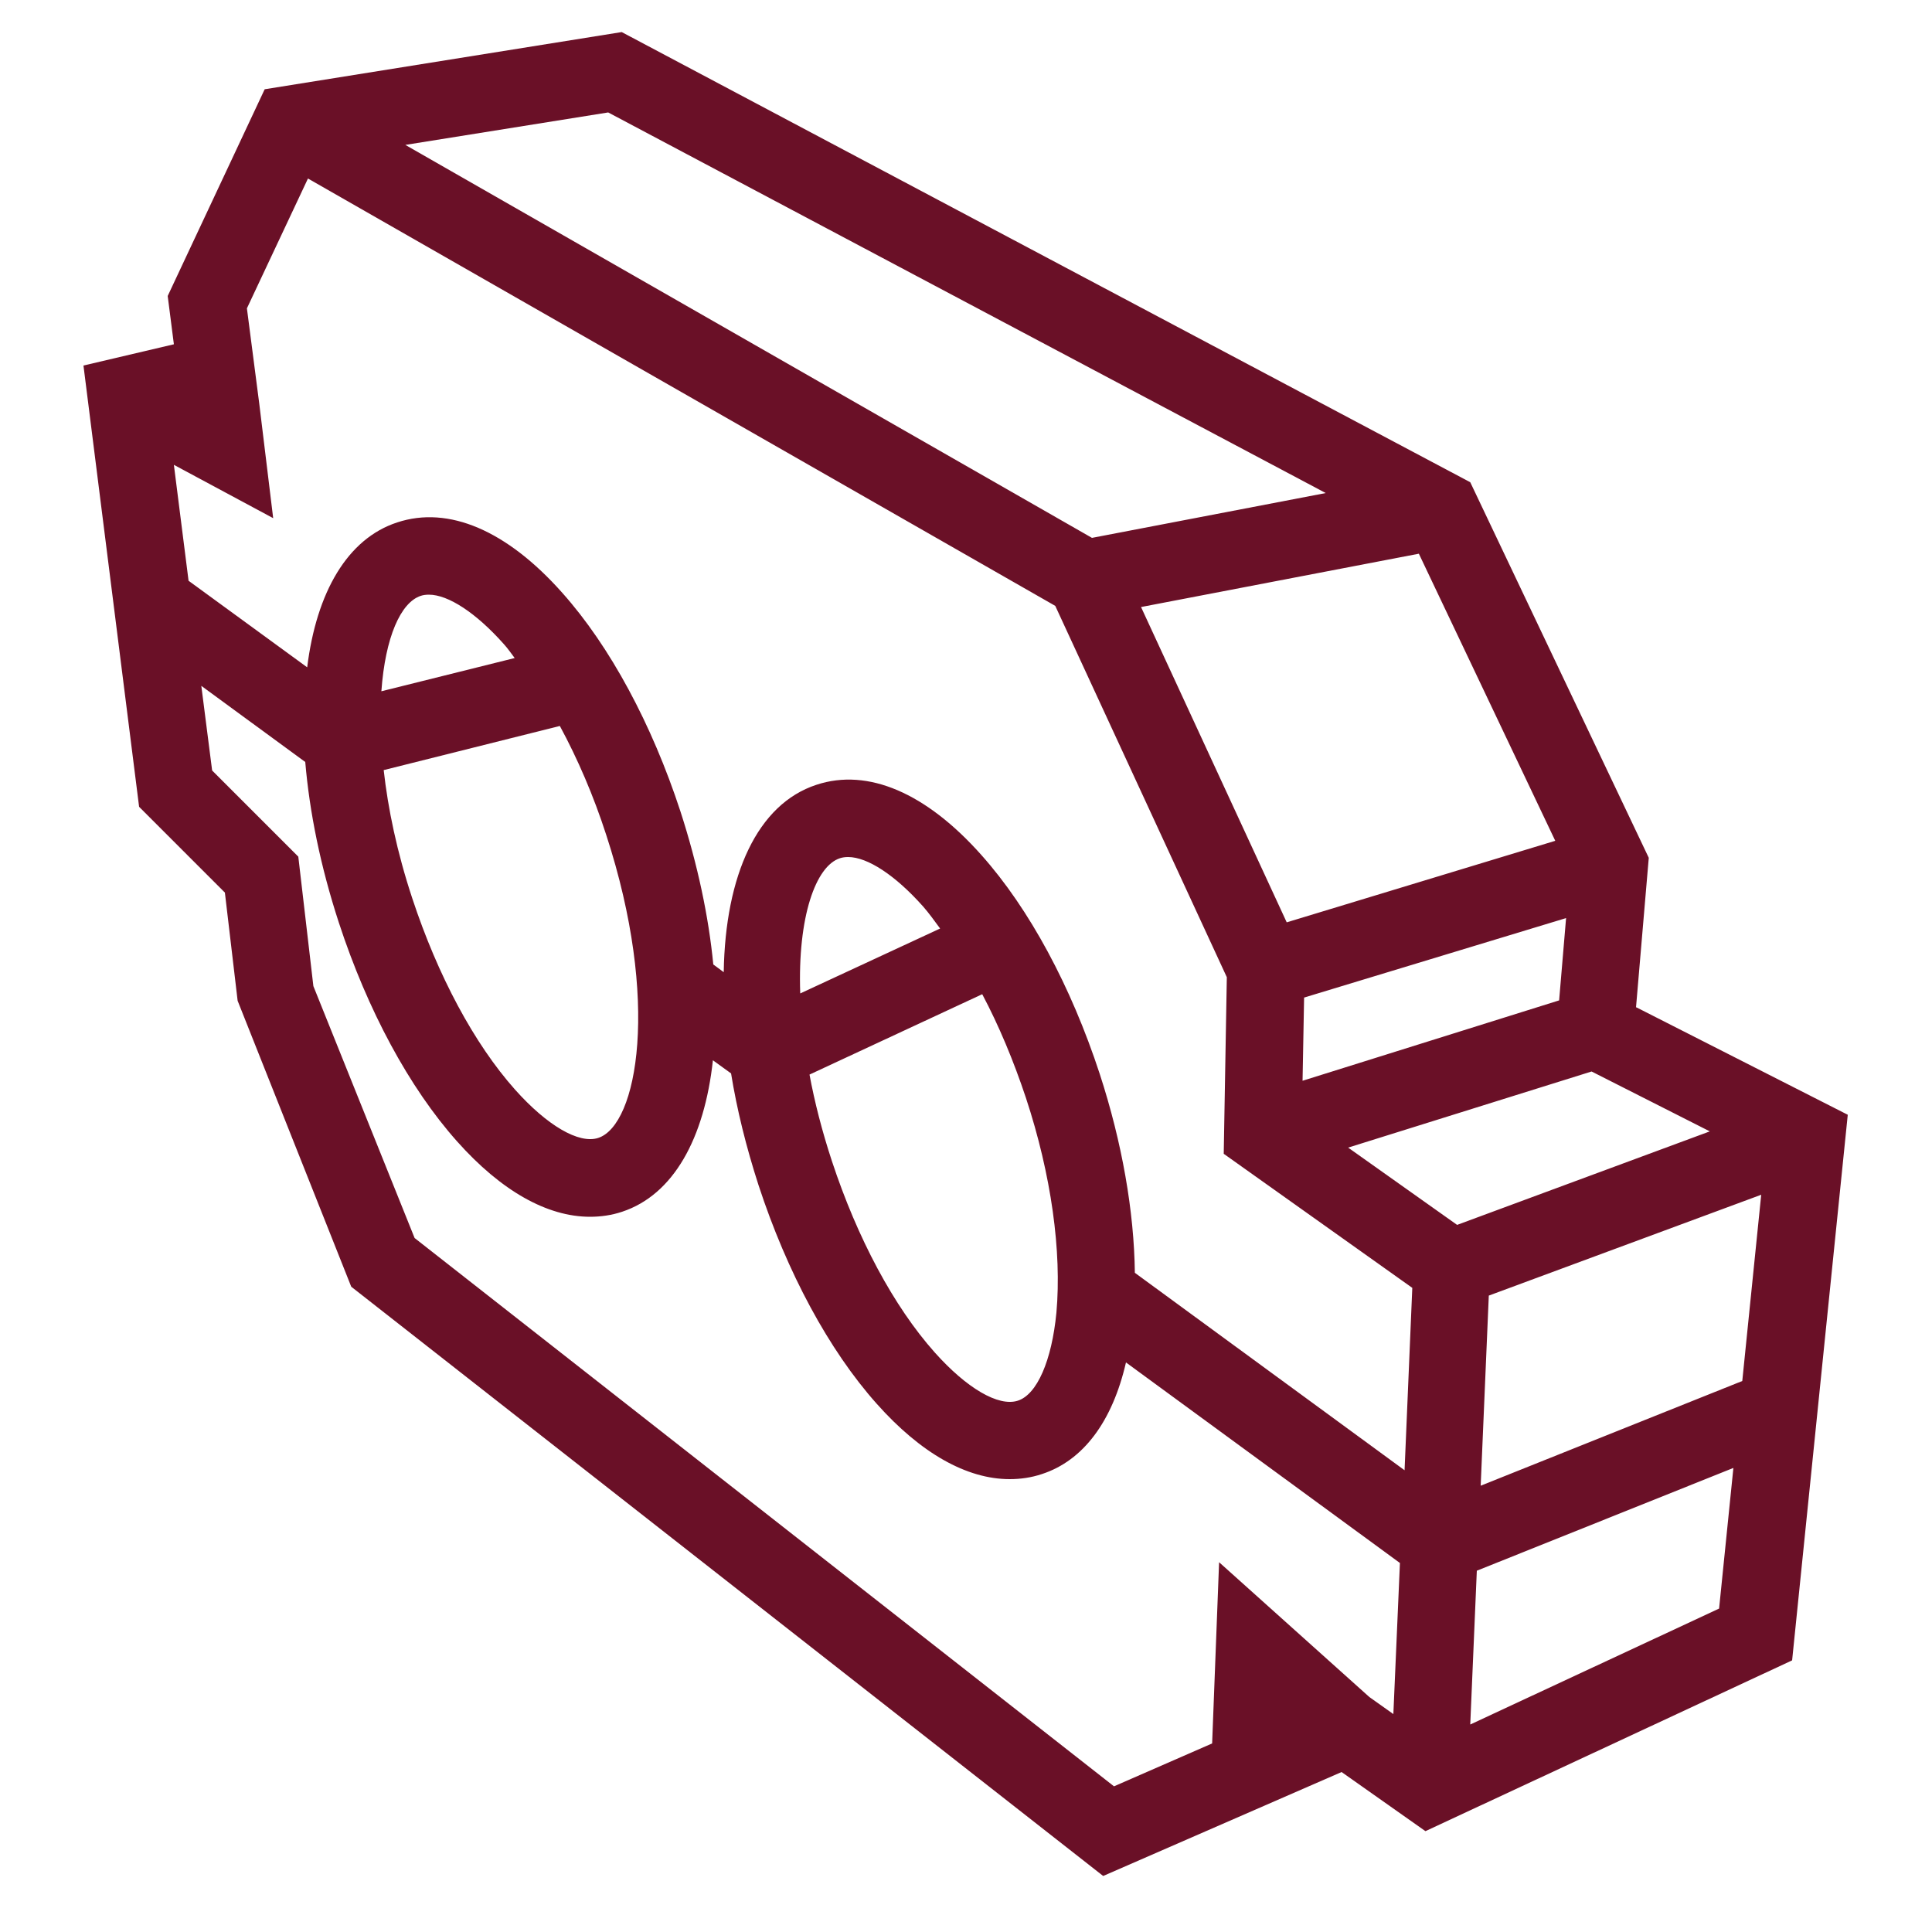
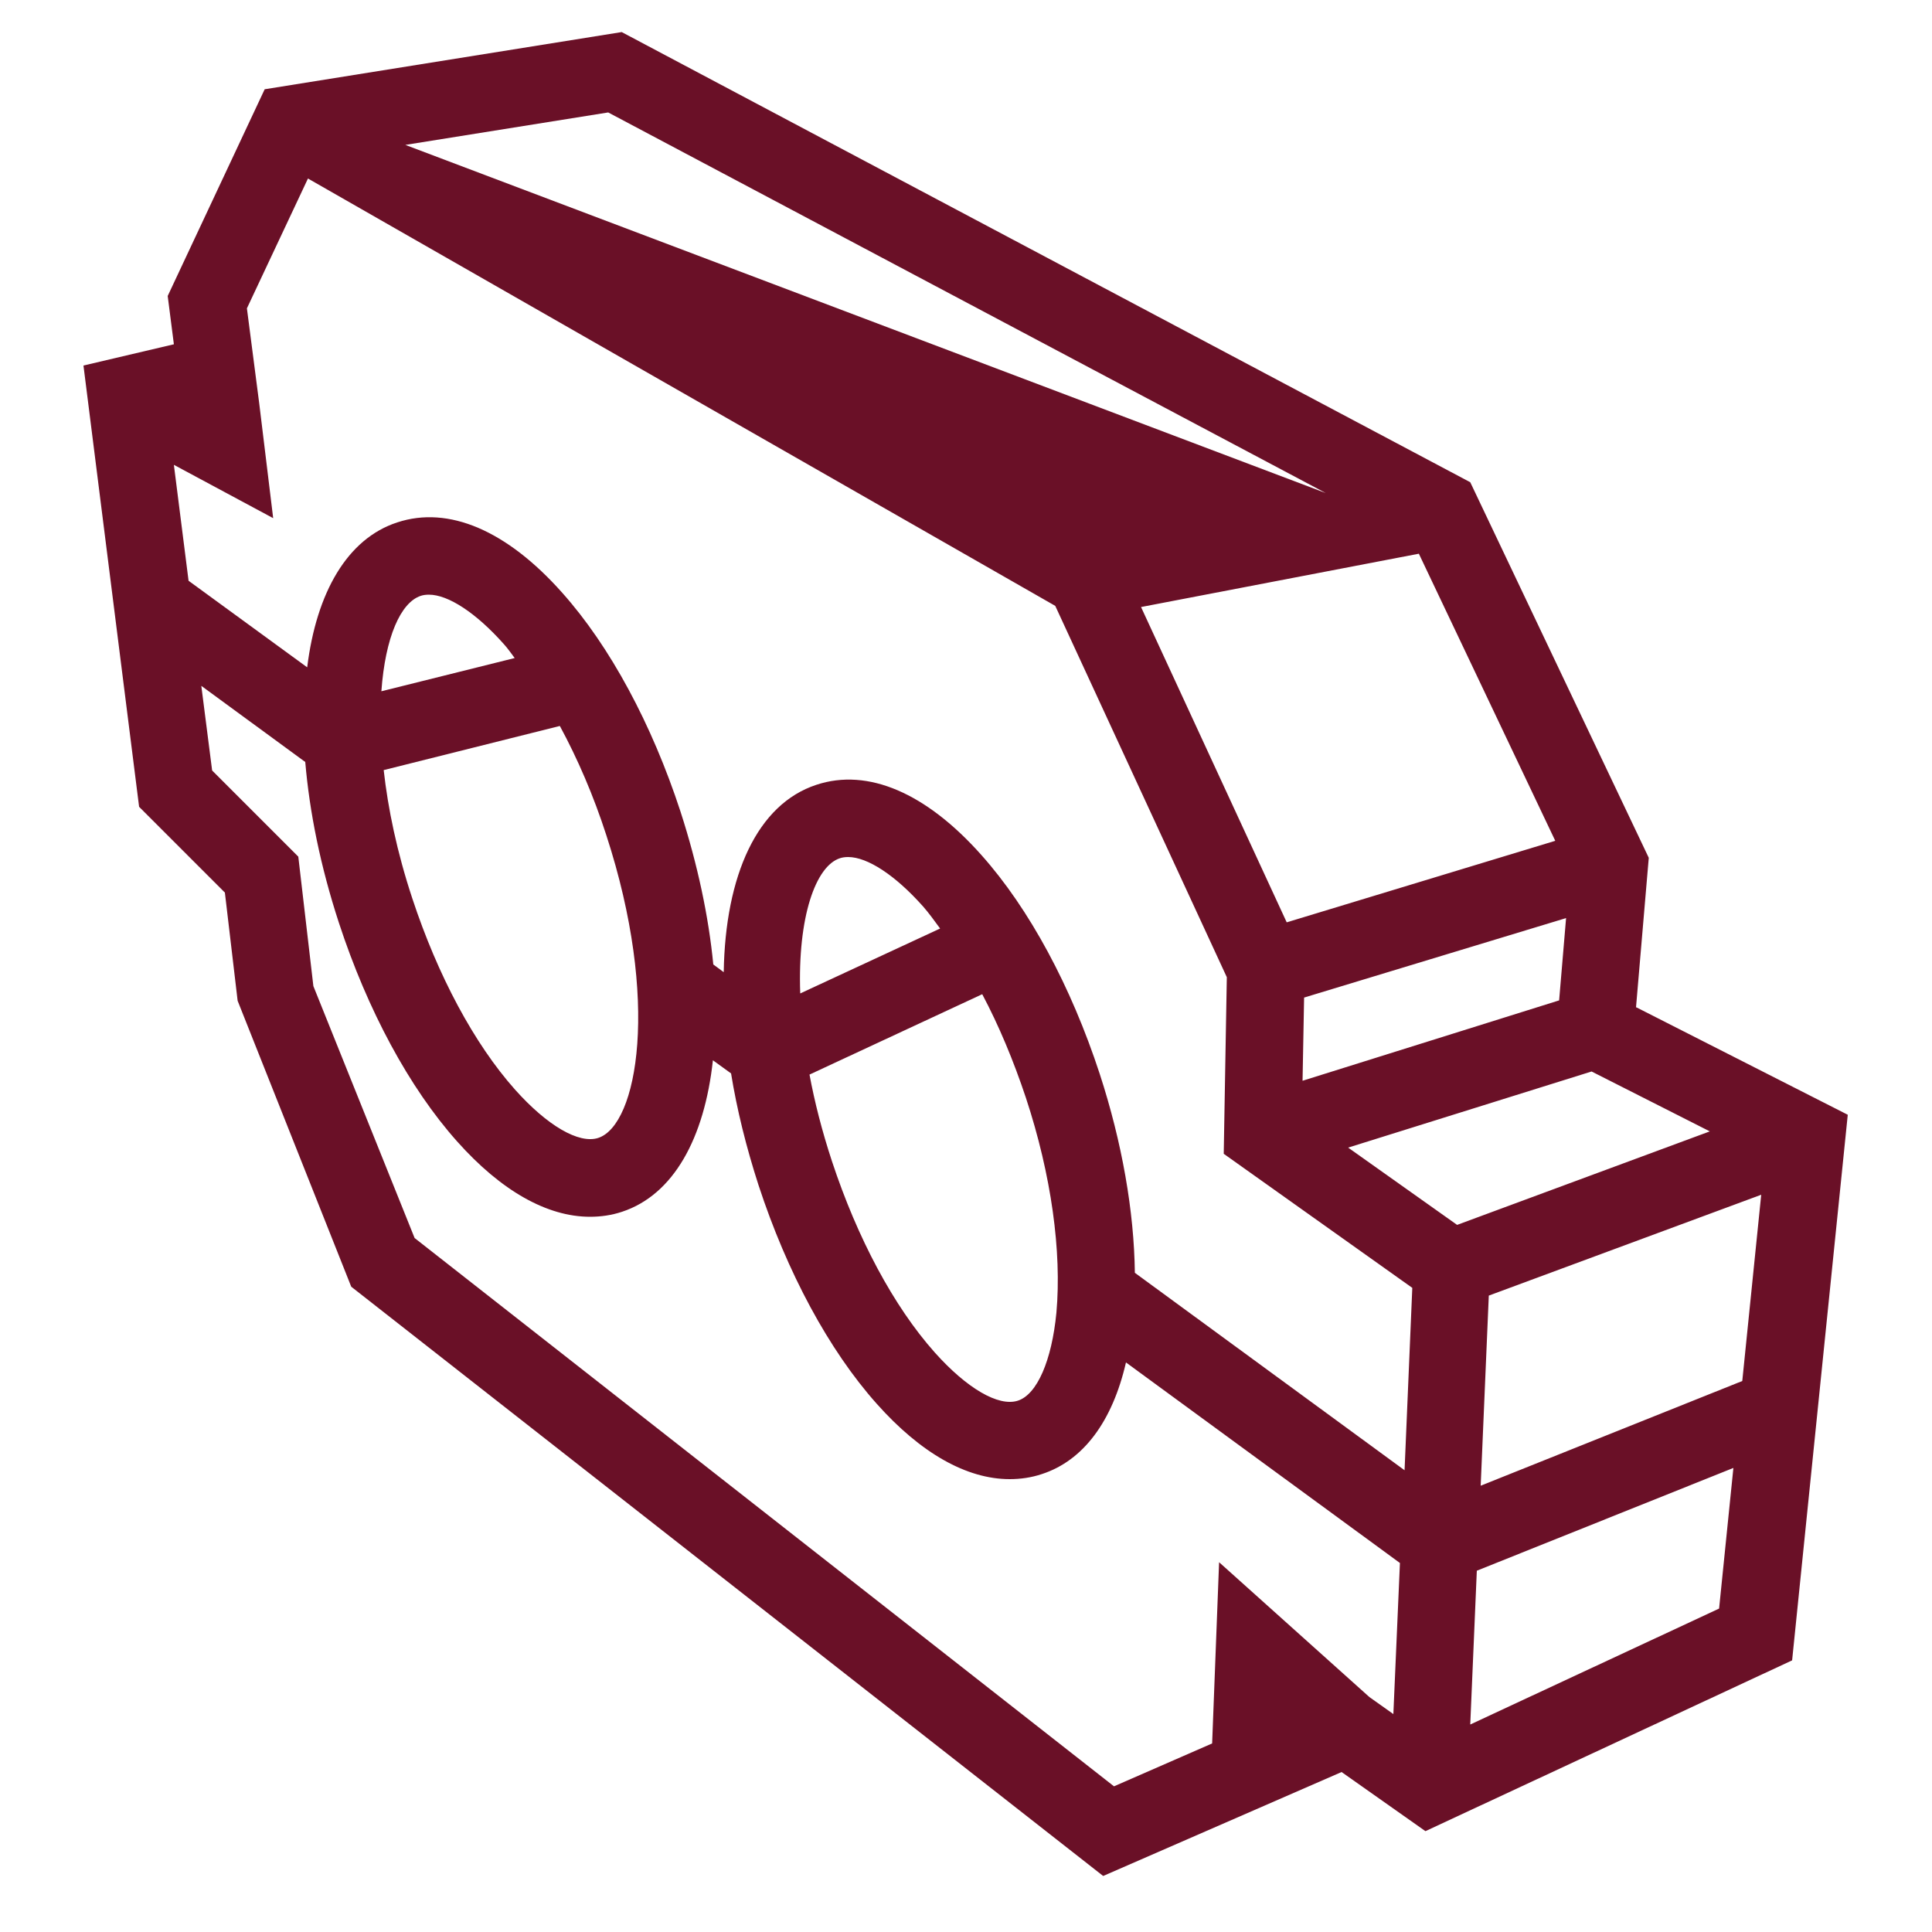
<svg xmlns="http://www.w3.org/2000/svg" id="Guias" version="1.1" viewBox="0 0 50 50">
  <defs>
    <style> .st0 { fill: #6a1027; } </style>
  </defs>
-   <path class="st0" d="M42.34,26.07l.33-3.87-4.62-9.72L16.09.83l-9.24,1.48-2.51,5.35.16,1.25-2.34.55,1.44,11.42,2.22,2.22.33,2.8,2.94,7.4,19.46,15.25,6.17-2.69,2.17,1.53,9.49-4.42,1.44-14.12-5.47-2.78ZM45.09,35.74l-6.77,2.71.21-4.92,7.05-2.61-.49,4.82ZM44.25,29.28l-6.54,2.42-2.82-2,6.3-1.97,3.06,1.55ZM33.74,25.82l6.79-2.06-.18,2.13-6.64,2.08.04-2.15ZM40.25,21.76l-6.95,2.11-3.77-8.16,7.19-1.38,3.53,7.43ZM34.31,12.76l-6.05,1.16L10.49,3.75l5.25-.84,18.57,9.85ZM7.97,4.62l19.34,11.06,4.44,9.61-.08,4.57,4.88,3.47-.2,4.72-6.98-5.11c-.02-1.59-.33-3.37-.91-5.15-.74-2.26-1.82-4.27-3.06-5.66-1.43-1.61-2.94-2.26-4.27-1.82-1.53.5-2.36,2.34-2.4,4.85l-.27-.2c-.12-1.23-.4-2.57-.85-3.96-.74-2.26-1.82-4.27-3.06-5.66-1.43-1.61-2.94-2.26-4.27-1.82-1.29.42-2.09,1.81-2.33,3.75l-3.07-2.24-.38-3,2.57,1.38-.36-2.96h0s-.32-2.47-.32-2.47l1.58-3.36ZM21.74,22.21c.06-.02.13-.03.21-.03.5,0,1.22.47,1.94,1.28.15.17.3.38.44.57l-3.62,1.68c-.07-1.98.4-3.3,1.03-3.5ZM25.42,25.73c.43.81.81,1.72,1.13,2.68h0c.66,2,.93,3.98.79,5.56-.12,1.24-.5,2.12-1,2.28-.5.16-1.32-.32-2.15-1.25-1.06-1.19-2-2.95-2.66-4.95-.26-.79-.45-1.54-.58-2.24l4.47-2.08ZM14.49,18.79c.46.85.87,1.8,1.2,2.82,1.4,4.29.81,7.51-.21,7.84-.5.16-1.32-.32-2.15-1.25-1.06-1.19-2-2.95-2.66-4.95-.4-1.21-.63-2.33-.74-3.32l4.55-1.14ZM9.87,17.89c.1-1.4.5-2.3,1.02-2.47.06-.02.13-.03.21-.03.5,0,1.22.47,1.94,1.28.1.11.19.24.28.36l-3.45.86ZM10.73,32.04l-2.62-6.52-.39-3.35-2.23-2.23-.28-2.19,2.69,1.97c.11,1.29.39,2.69.87,4.16.74,2.26,1.82,4.27,3.06,5.66,1.14,1.28,2.33,1.95,3.44,1.95.28,0,.56-.04.83-.13,1.33-.44,2.13-1.9,2.35-3.92l.47.34c.15.93.39,1.9.71,2.89.74,2.26,1.82,4.27,3.06,5.66,1.14,1.28,2.33,1.95,3.44,1.95.28,0,.56-.04.83-.13,1.08-.35,1.83-1.37,2.18-2.89l7.09,5.19-.17,3.91-.62-.44-3.89-3.49-.18,4.69-2.54,1.11-18.1-14.19ZM38.05,44.63l.17-3.98,6.64-2.66-.37,3.64-6.44,3Z" />
+   <path class="st0" d="M42.34,26.07l.33-3.87-4.62-9.72L16.09.83l-9.24,1.48-2.51,5.35.16,1.25-2.34.55,1.44,11.42,2.22,2.22.33,2.8,2.94,7.4,19.46,15.25,6.17-2.69,2.17,1.53,9.49-4.42,1.44-14.12-5.47-2.78ZM45.09,35.74l-6.77,2.71.21-4.92,7.05-2.61-.49,4.82ZM44.25,29.28l-6.54,2.42-2.82-2,6.3-1.97,3.06,1.55ZM33.74,25.82l6.79-2.06-.18,2.13-6.64,2.08.04-2.15ZM40.25,21.76l-6.95,2.11-3.77-8.16,7.19-1.38,3.53,7.43ZM34.31,12.76L10.49,3.75l5.25-.84,18.57,9.85ZM7.97,4.62l19.34,11.06,4.44,9.61-.08,4.57,4.88,3.47-.2,4.72-6.98-5.11c-.02-1.59-.33-3.37-.91-5.15-.74-2.26-1.82-4.27-3.06-5.66-1.43-1.61-2.94-2.26-4.27-1.82-1.53.5-2.36,2.34-2.4,4.85l-.27-.2c-.12-1.23-.4-2.57-.85-3.96-.74-2.26-1.82-4.27-3.06-5.66-1.43-1.61-2.94-2.26-4.27-1.82-1.29.42-2.09,1.81-2.33,3.75l-3.07-2.24-.38-3,2.57,1.38-.36-2.96h0s-.32-2.47-.32-2.47l1.58-3.36ZM21.74,22.21c.06-.02.13-.03.21-.03.5,0,1.22.47,1.94,1.28.15.17.3.38.44.57l-3.62,1.68c-.07-1.98.4-3.3,1.03-3.5ZM25.42,25.73c.43.81.81,1.72,1.13,2.68h0c.66,2,.93,3.98.79,5.56-.12,1.24-.5,2.12-1,2.28-.5.16-1.32-.32-2.15-1.25-1.06-1.19-2-2.95-2.66-4.95-.26-.79-.45-1.54-.58-2.24l4.47-2.08ZM14.49,18.79c.46.85.87,1.8,1.2,2.82,1.4,4.29.81,7.51-.21,7.84-.5.16-1.32-.32-2.15-1.25-1.06-1.19-2-2.95-2.66-4.95-.4-1.21-.63-2.33-.74-3.32l4.55-1.14ZM9.87,17.89c.1-1.4.5-2.3,1.02-2.47.06-.02.13-.03.21-.03.5,0,1.22.47,1.94,1.28.1.11.19.24.28.36l-3.45.86ZM10.73,32.04l-2.62-6.52-.39-3.35-2.23-2.23-.28-2.19,2.69,1.97c.11,1.29.39,2.69.87,4.16.74,2.26,1.82,4.27,3.06,5.66,1.14,1.28,2.33,1.95,3.44,1.95.28,0,.56-.04.83-.13,1.33-.44,2.13-1.9,2.35-3.92l.47.34c.15.93.39,1.9.71,2.89.74,2.26,1.82,4.27,3.06,5.66,1.14,1.28,2.33,1.95,3.44,1.95.28,0,.56-.04.83-.13,1.08-.35,1.83-1.37,2.18-2.89l7.09,5.19-.17,3.91-.62-.44-3.89-3.49-.18,4.69-2.54,1.11-18.1-14.19ZM38.05,44.63l.17-3.98,6.64-2.66-.37,3.64-6.44,3Z" />
</svg>